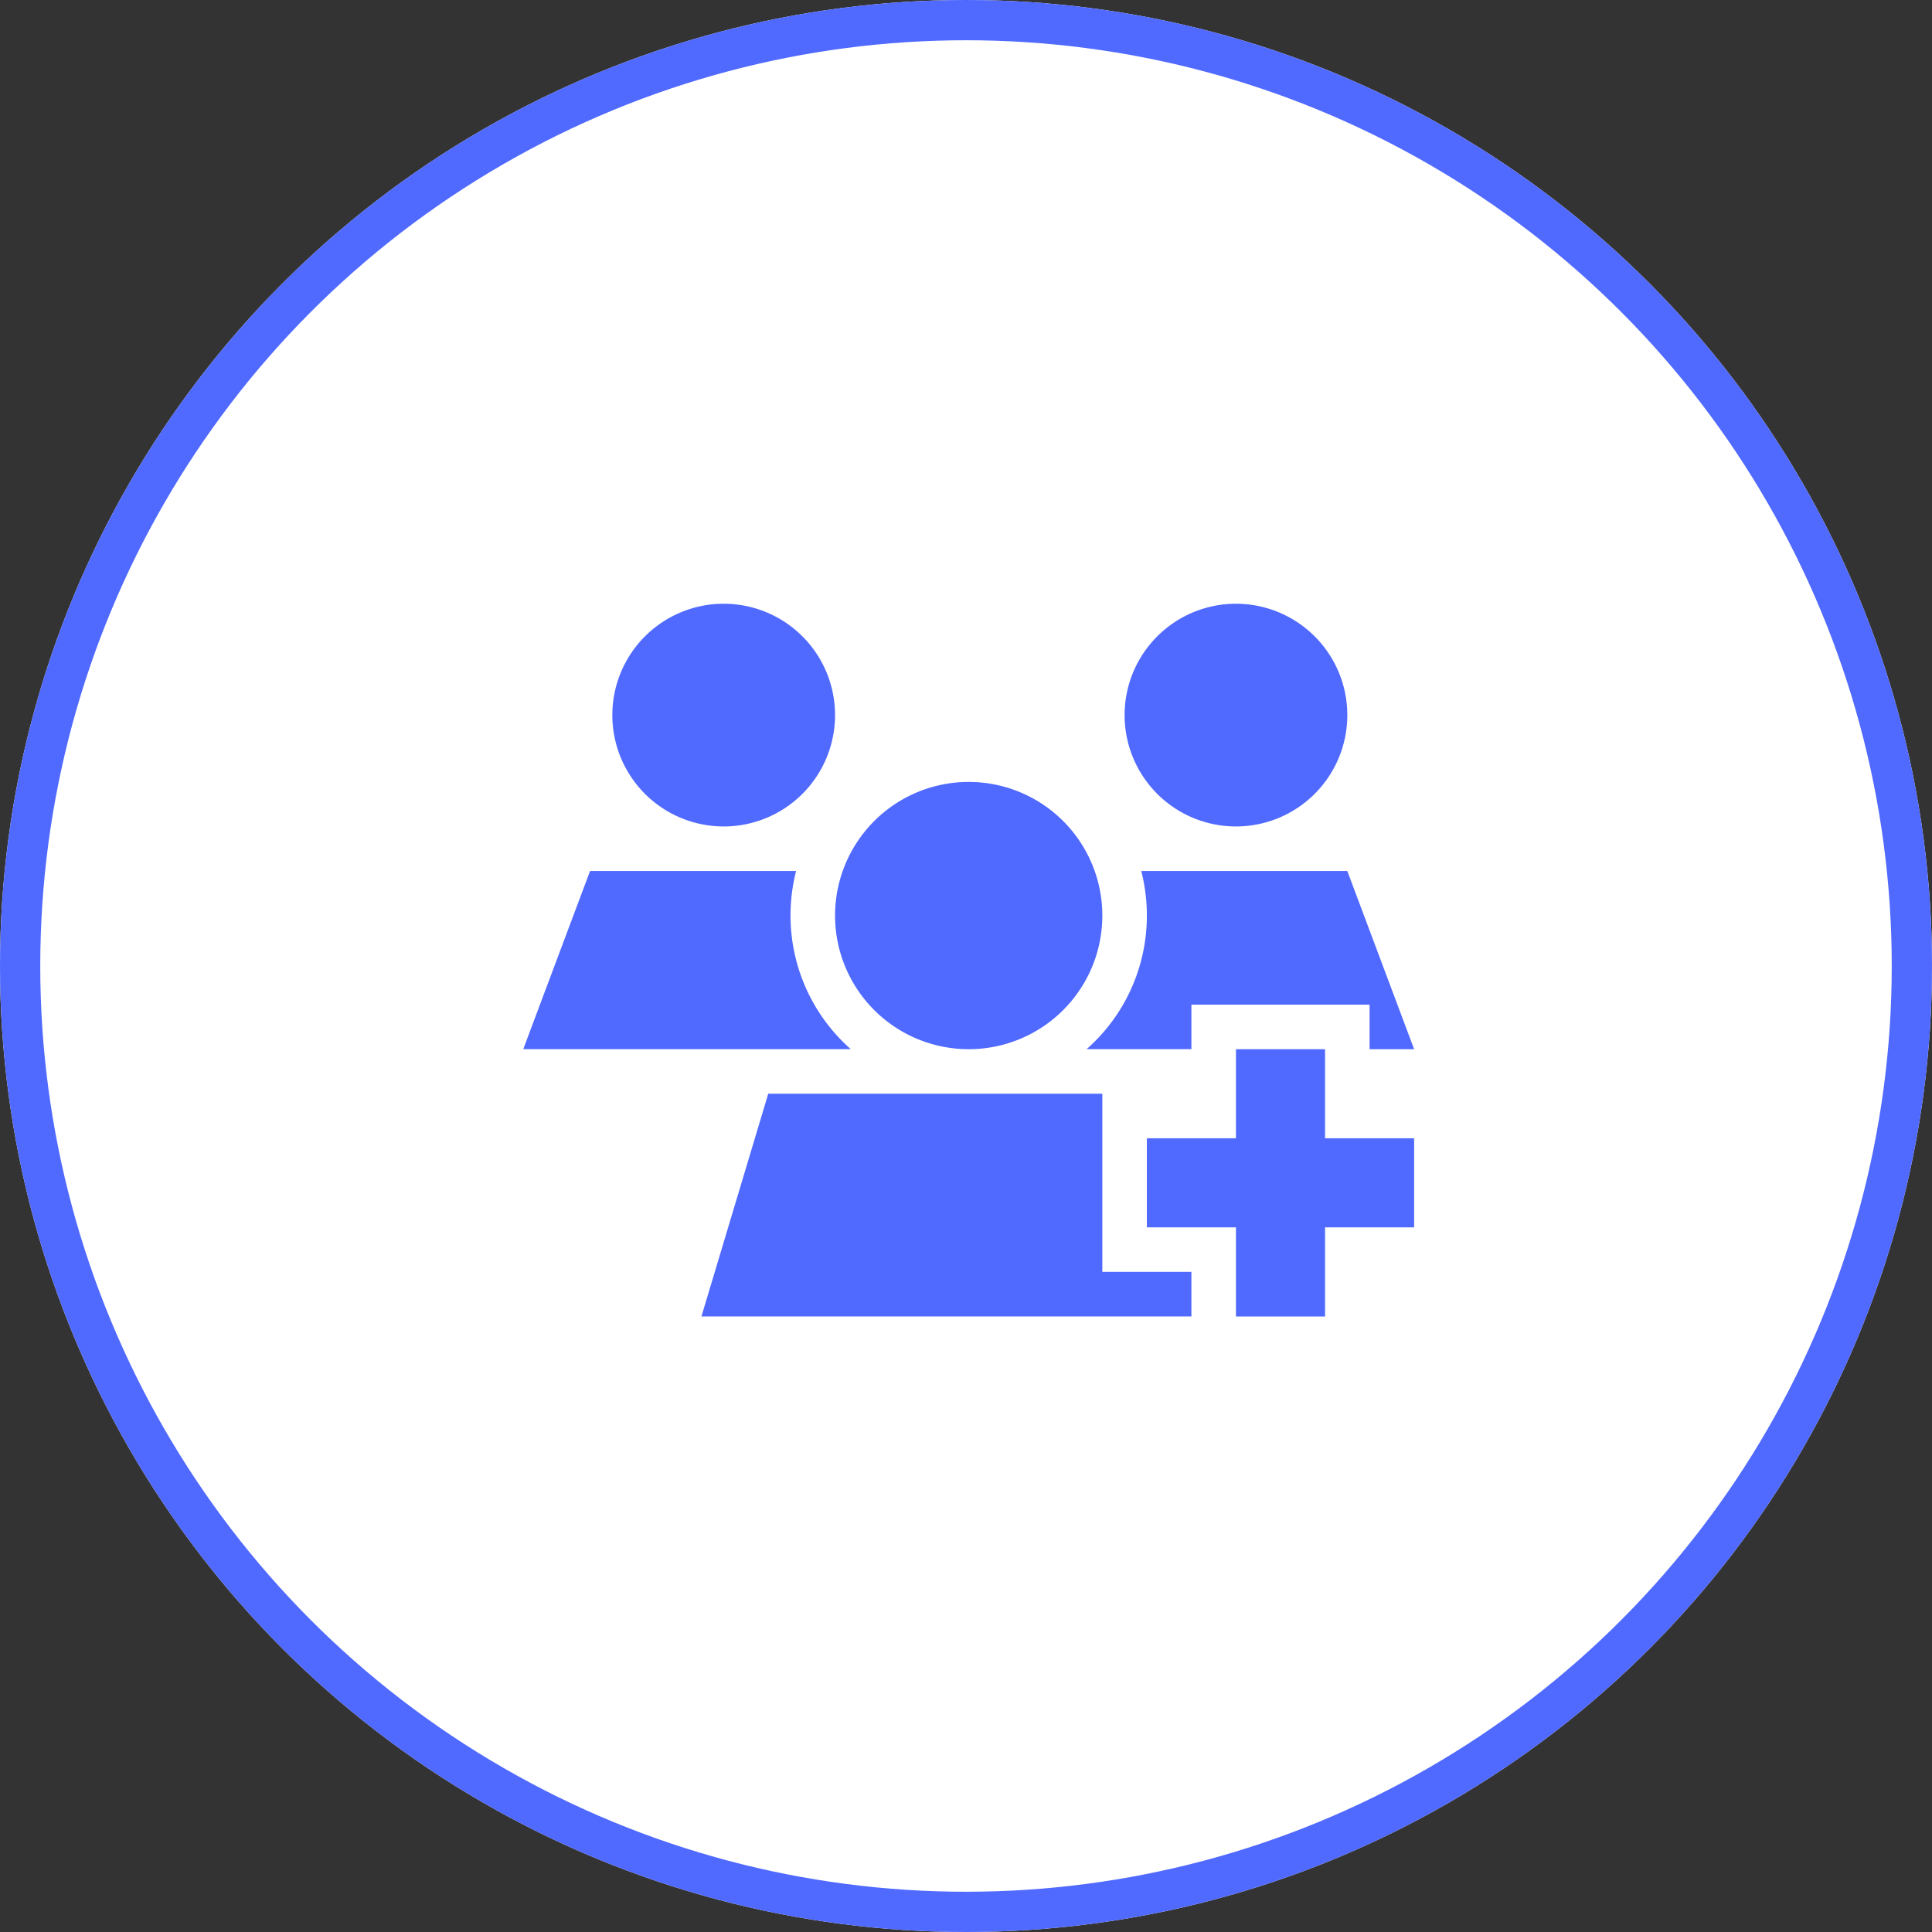
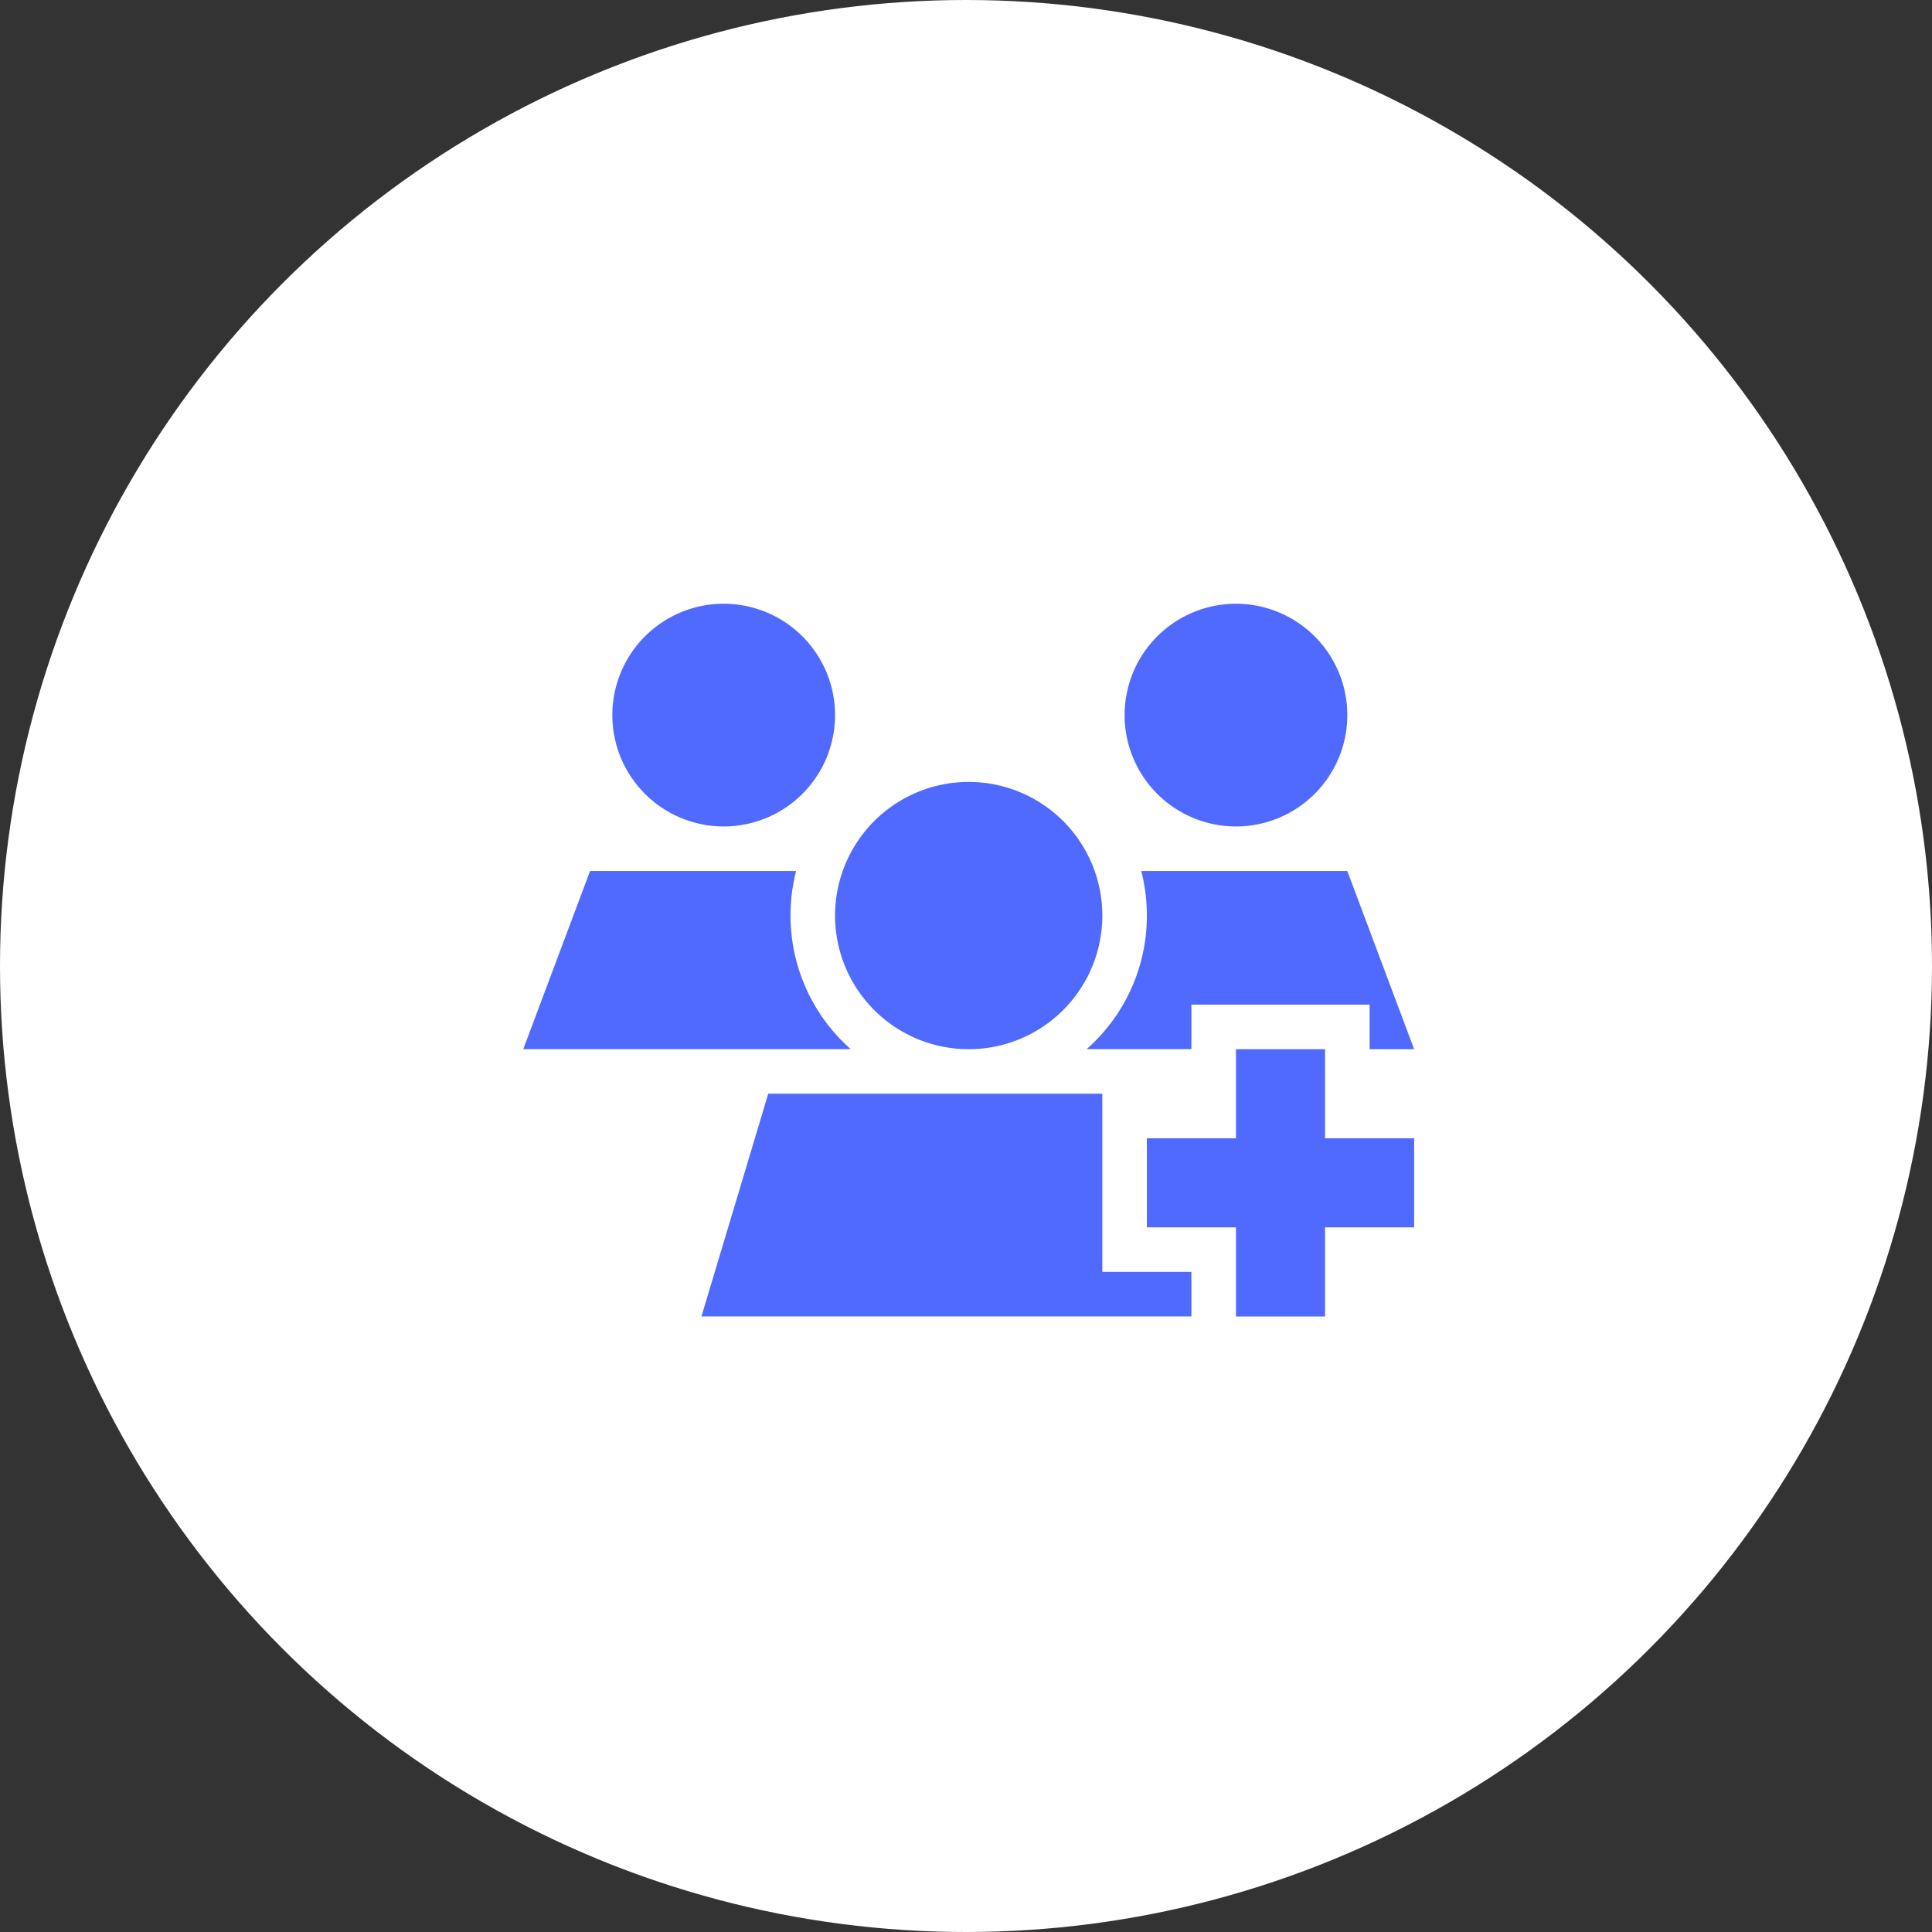
<svg xmlns="http://www.w3.org/2000/svg" width="96" height="96" viewBox="0 0 96 96">
  <rect x="0" y="0" width="96" height="96" fill="#333333" stroke="none" />
  <g id="Group_197" data-name="Group 197" transform="translate(-1069 -2790)">
    <g id="Ellipse_40" data-name="Ellipse 40" transform="translate(1069 2790)" fill="#fff" stroke="#5069ff" stroke-width="2">
      <circle cx="48" cy="48" r="48" stroke="none" />
-       <circle cx="48" cy="48" r="47" fill="none" />
    </g>
    <path id="users-medical-sharp-solid" d="M9.96,0A5.533,5.533,0,1,1,4.427,5.533,5.533,5.533,0,0,1,9.96,0ZM35.414,0a5.533,5.533,0,1,1-5.533,5.533A5.533,5.533,0,0,1,35.414,0ZM3.32,13.28H13.557a8.984,8.984,0,0,0-.277,2.213,8.856,8.856,0,0,0,2.995,6.64H0Zm40.947,8.854H42.054V19.92H33.2v2.213H27.992a8.832,8.832,0,0,0,2.995-6.64,8.983,8.983,0,0,0-.277-2.213H40.947ZM33.2,33.2v2.213H8.854l3.32-11.067h16.6V33.2H33.2ZM15.494,15.494a6.64,6.64,0,1,1,6.64,6.64,6.64,6.64,0,0,1-6.64-6.64Zm19.92,6.64h4.427v4.427h4.427v4.427H39.841v4.427H35.414V30.987H30.987V26.561h4.427Z" transform="translate(1095 2820)" fill="#5069ff" />
  </g>
</svg>